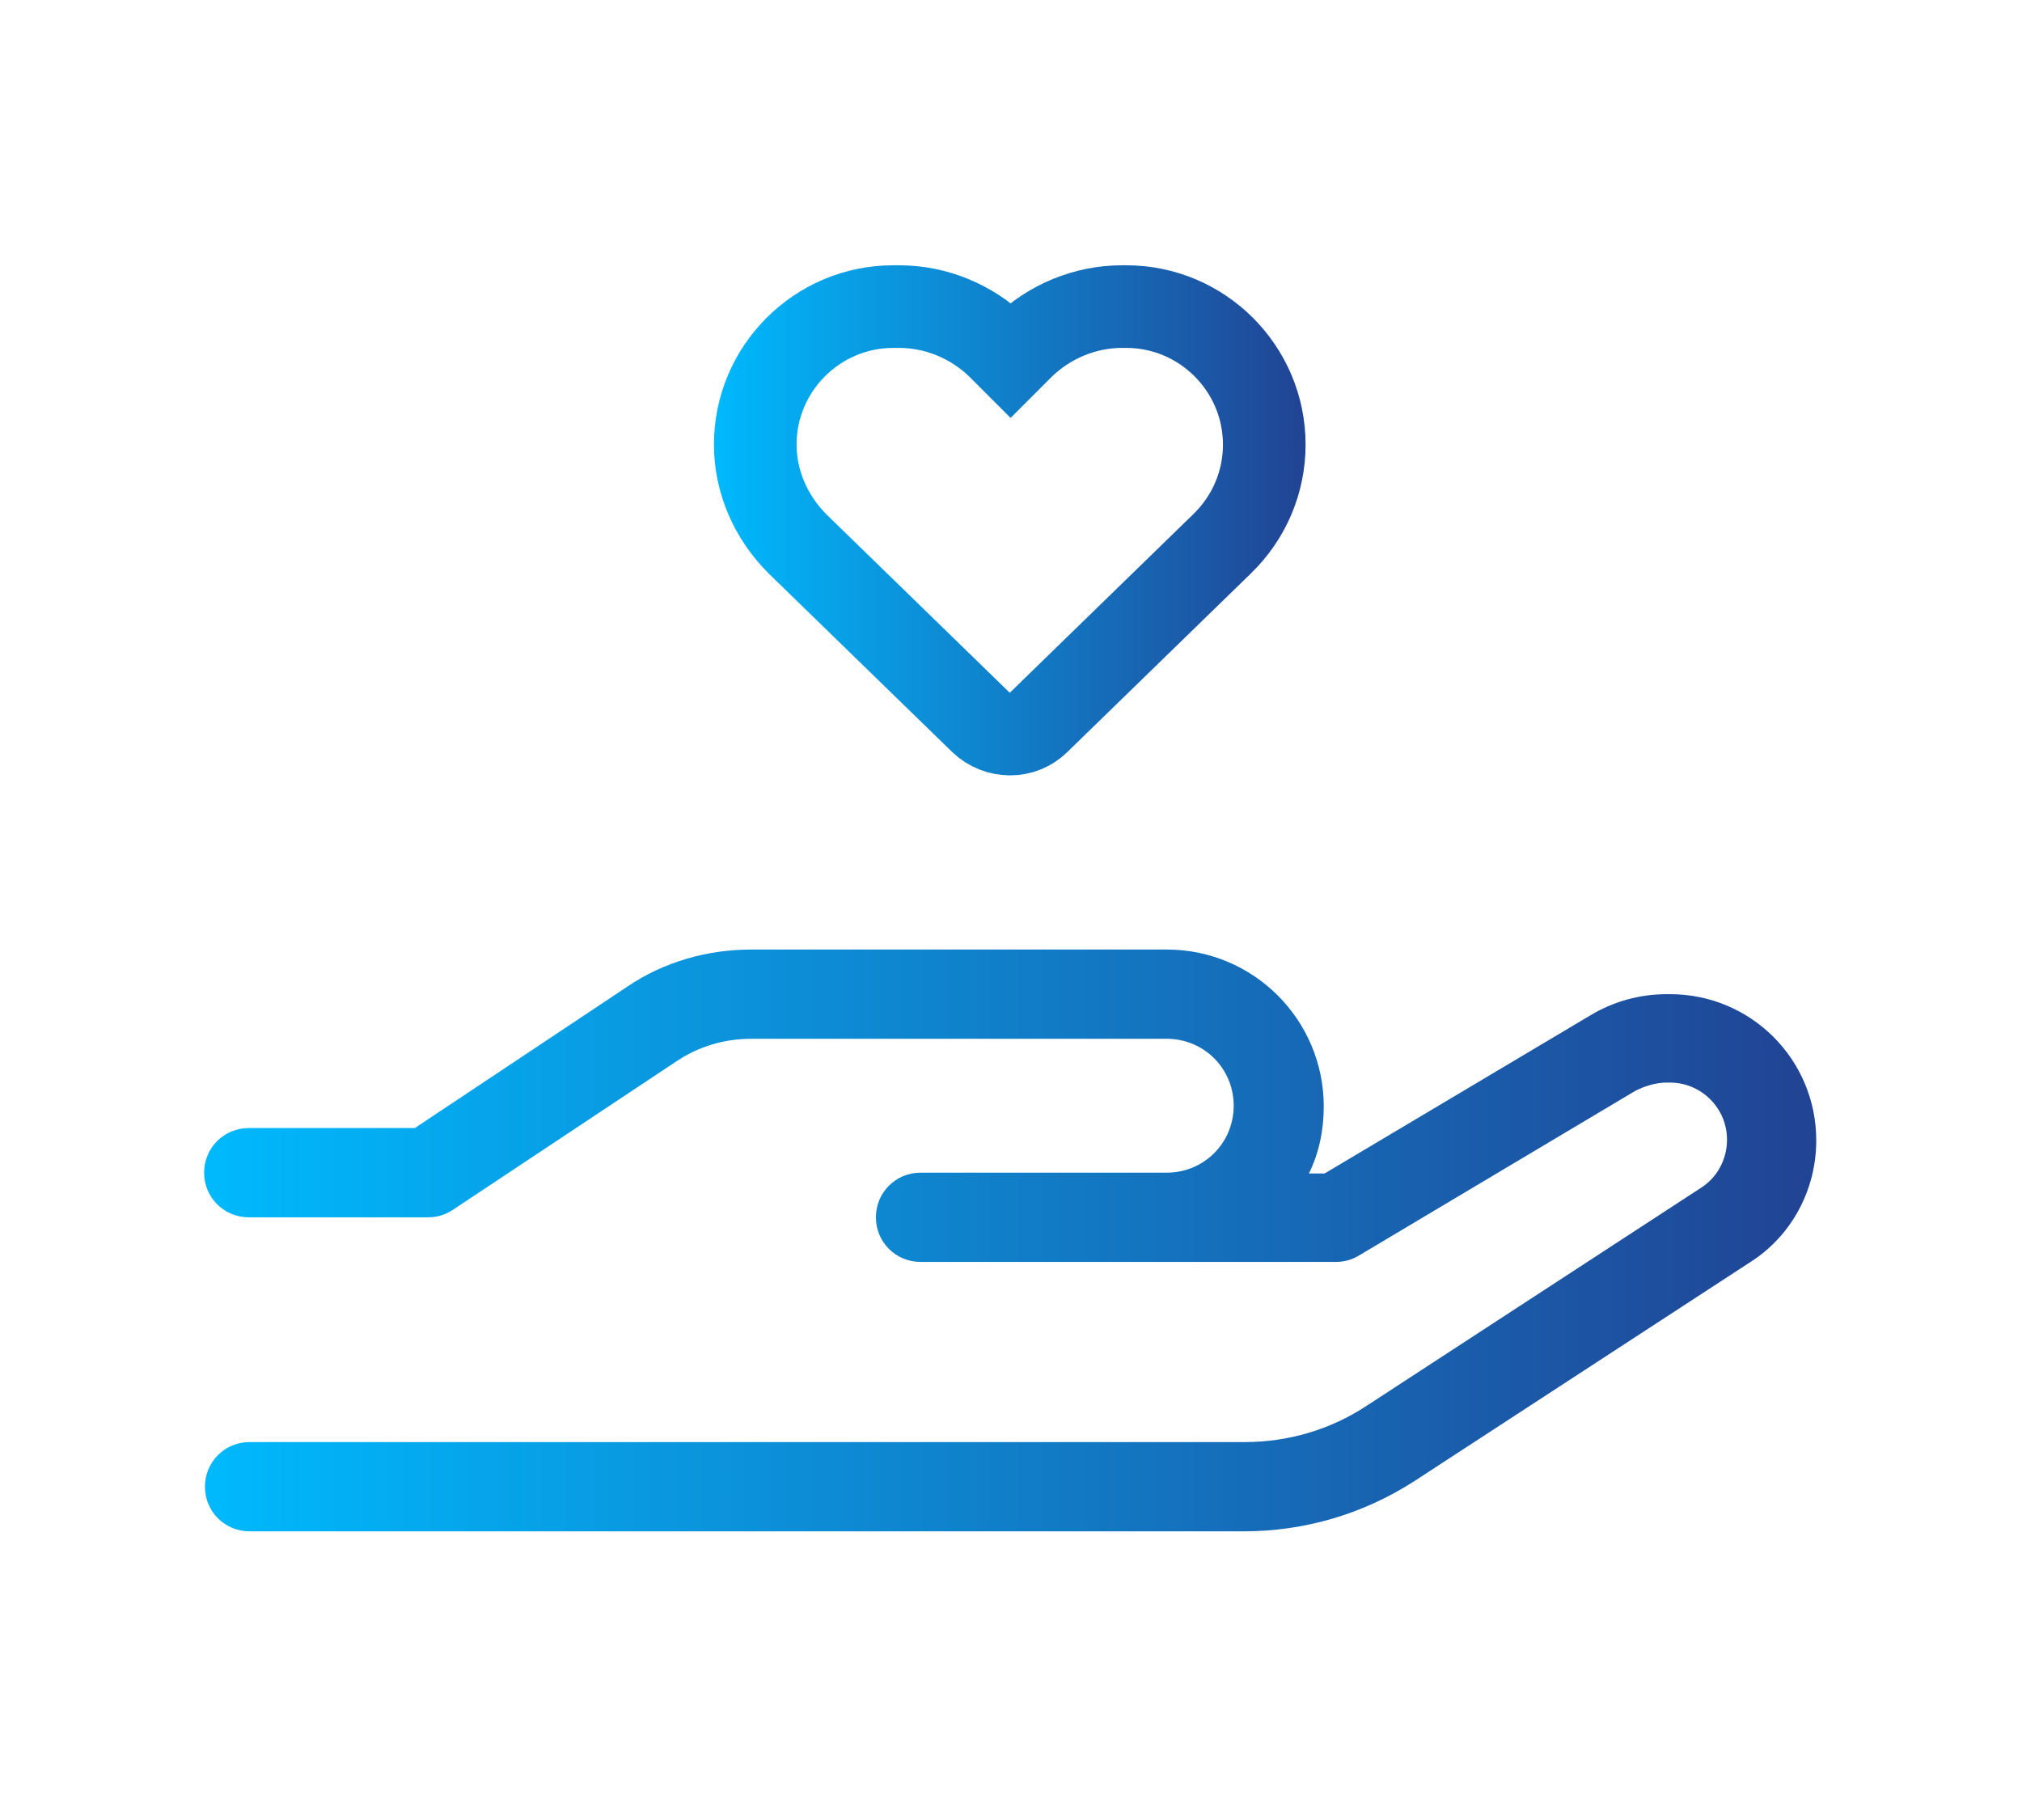
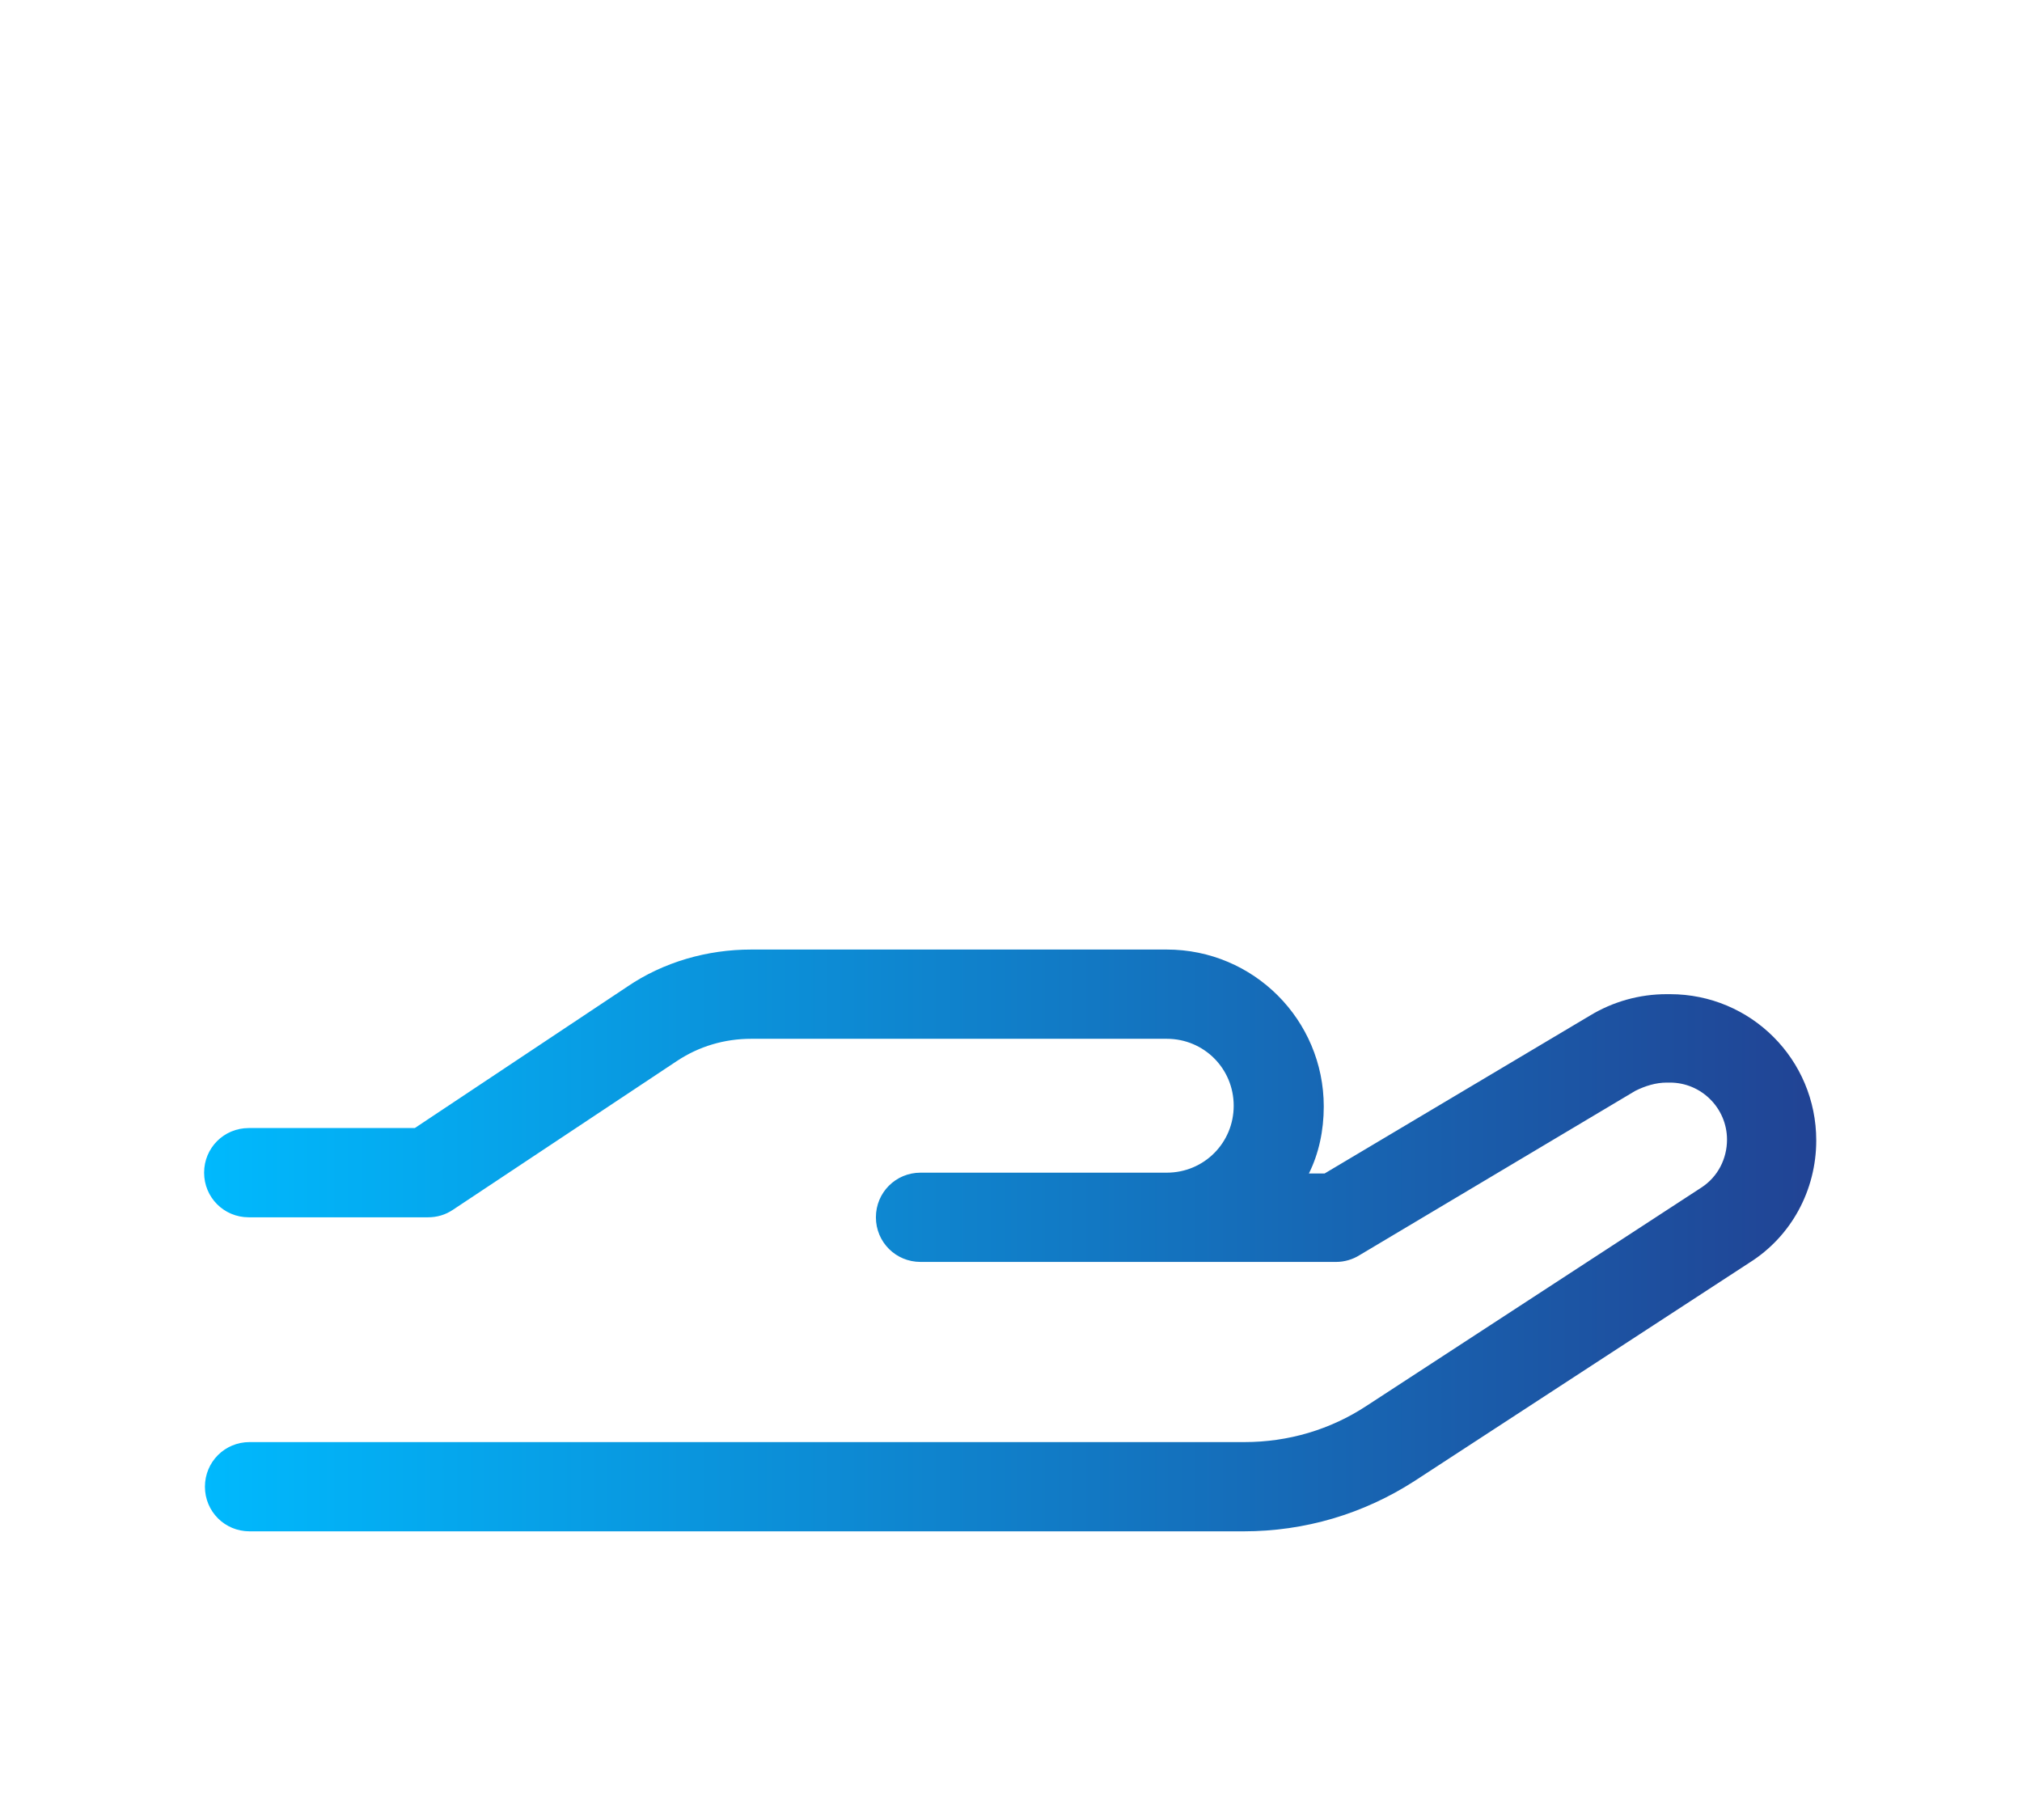
<svg xmlns="http://www.w3.org/2000/svg" xmlns:xlink="http://www.w3.org/1999/xlink" id="Layer_1" viewBox="0 0 24.47 22.02">
  <defs>
    <style>.cls-1{fill:none;stroke:url(#linear-gradient-2);stroke-miterlimit:10;}.cls-2{fill:url(#linear-gradient);stroke-width:0px;}</style>
    <linearGradient id="linear-gradient" x1="2.48" y1="15.01" x2="21.99" y2="15.01" gradientUnits="userSpaceOnUse">
      <stop offset="0" stop-color="#00b9fd" />
      <stop offset="1" stop-color="#214394" />
    </linearGradient>
    <linearGradient id="linear-gradient-2" x1="8.66" y1="6.29" x2="15.81" y2="6.29" xlink:href="#linear-gradient" />
  </defs>
  <path class="cls-2" d="M7.59,11.94c.44-.3.97-.45,1.5-.45h5.03c1.05,0,1.9.85,1.9,1.9,0,.29-.06.57-.18.81h.19l3.21-1.91c.28-.17.6-.26.93-.26h.04c.98,0,1.77.79,1.77,1.77,0,.6-.3,1.16-.81,1.48l-4.05,2.64c-.62.4-1.33.61-2.07.61H3.02c-.3,0-.54-.24-.54-.54s.24-.54.54-.54h12.04c.53,0,1.04-.15,1.48-.44l4.05-2.64c.2-.13.31-.35.31-.58,0-.38-.31-.69-.69-.69h-.04c-.13,0-.26.04-.38.1l-3.34,1.99c-.08.05-.18.08-.28.08h-5.03c-.3,0-.54-.24-.54-.54s.24-.54.54-.54h2.98c.45,0,.81-.36.81-.81s-.36-.81-.81-.81h-5.03c-.32,0-.63.09-.9.27l-2.71,1.8c-.09.06-.19.09-.3.09h-2.17c-.3,0-.54-.24-.54-.54s.24-.54.54-.54h2.01l2.57-1.71Z" />
-   <path class="cls-1" d="M10.83,3.71h.05c.45,0,.88.18,1.2.49l.15.15.15-.15c.32-.31.75-.49,1.2-.49h.05c.92,0,1.67.75,1.67,1.67,0,.45-.18.88-.51,1.2l-2.22,2.16c-.19.19-.5.19-.7,0l-2.22-2.16c-.32-.32-.51-.75-.51-1.2,0-.92.75-1.67,1.67-1.67h0Z" />
</svg>